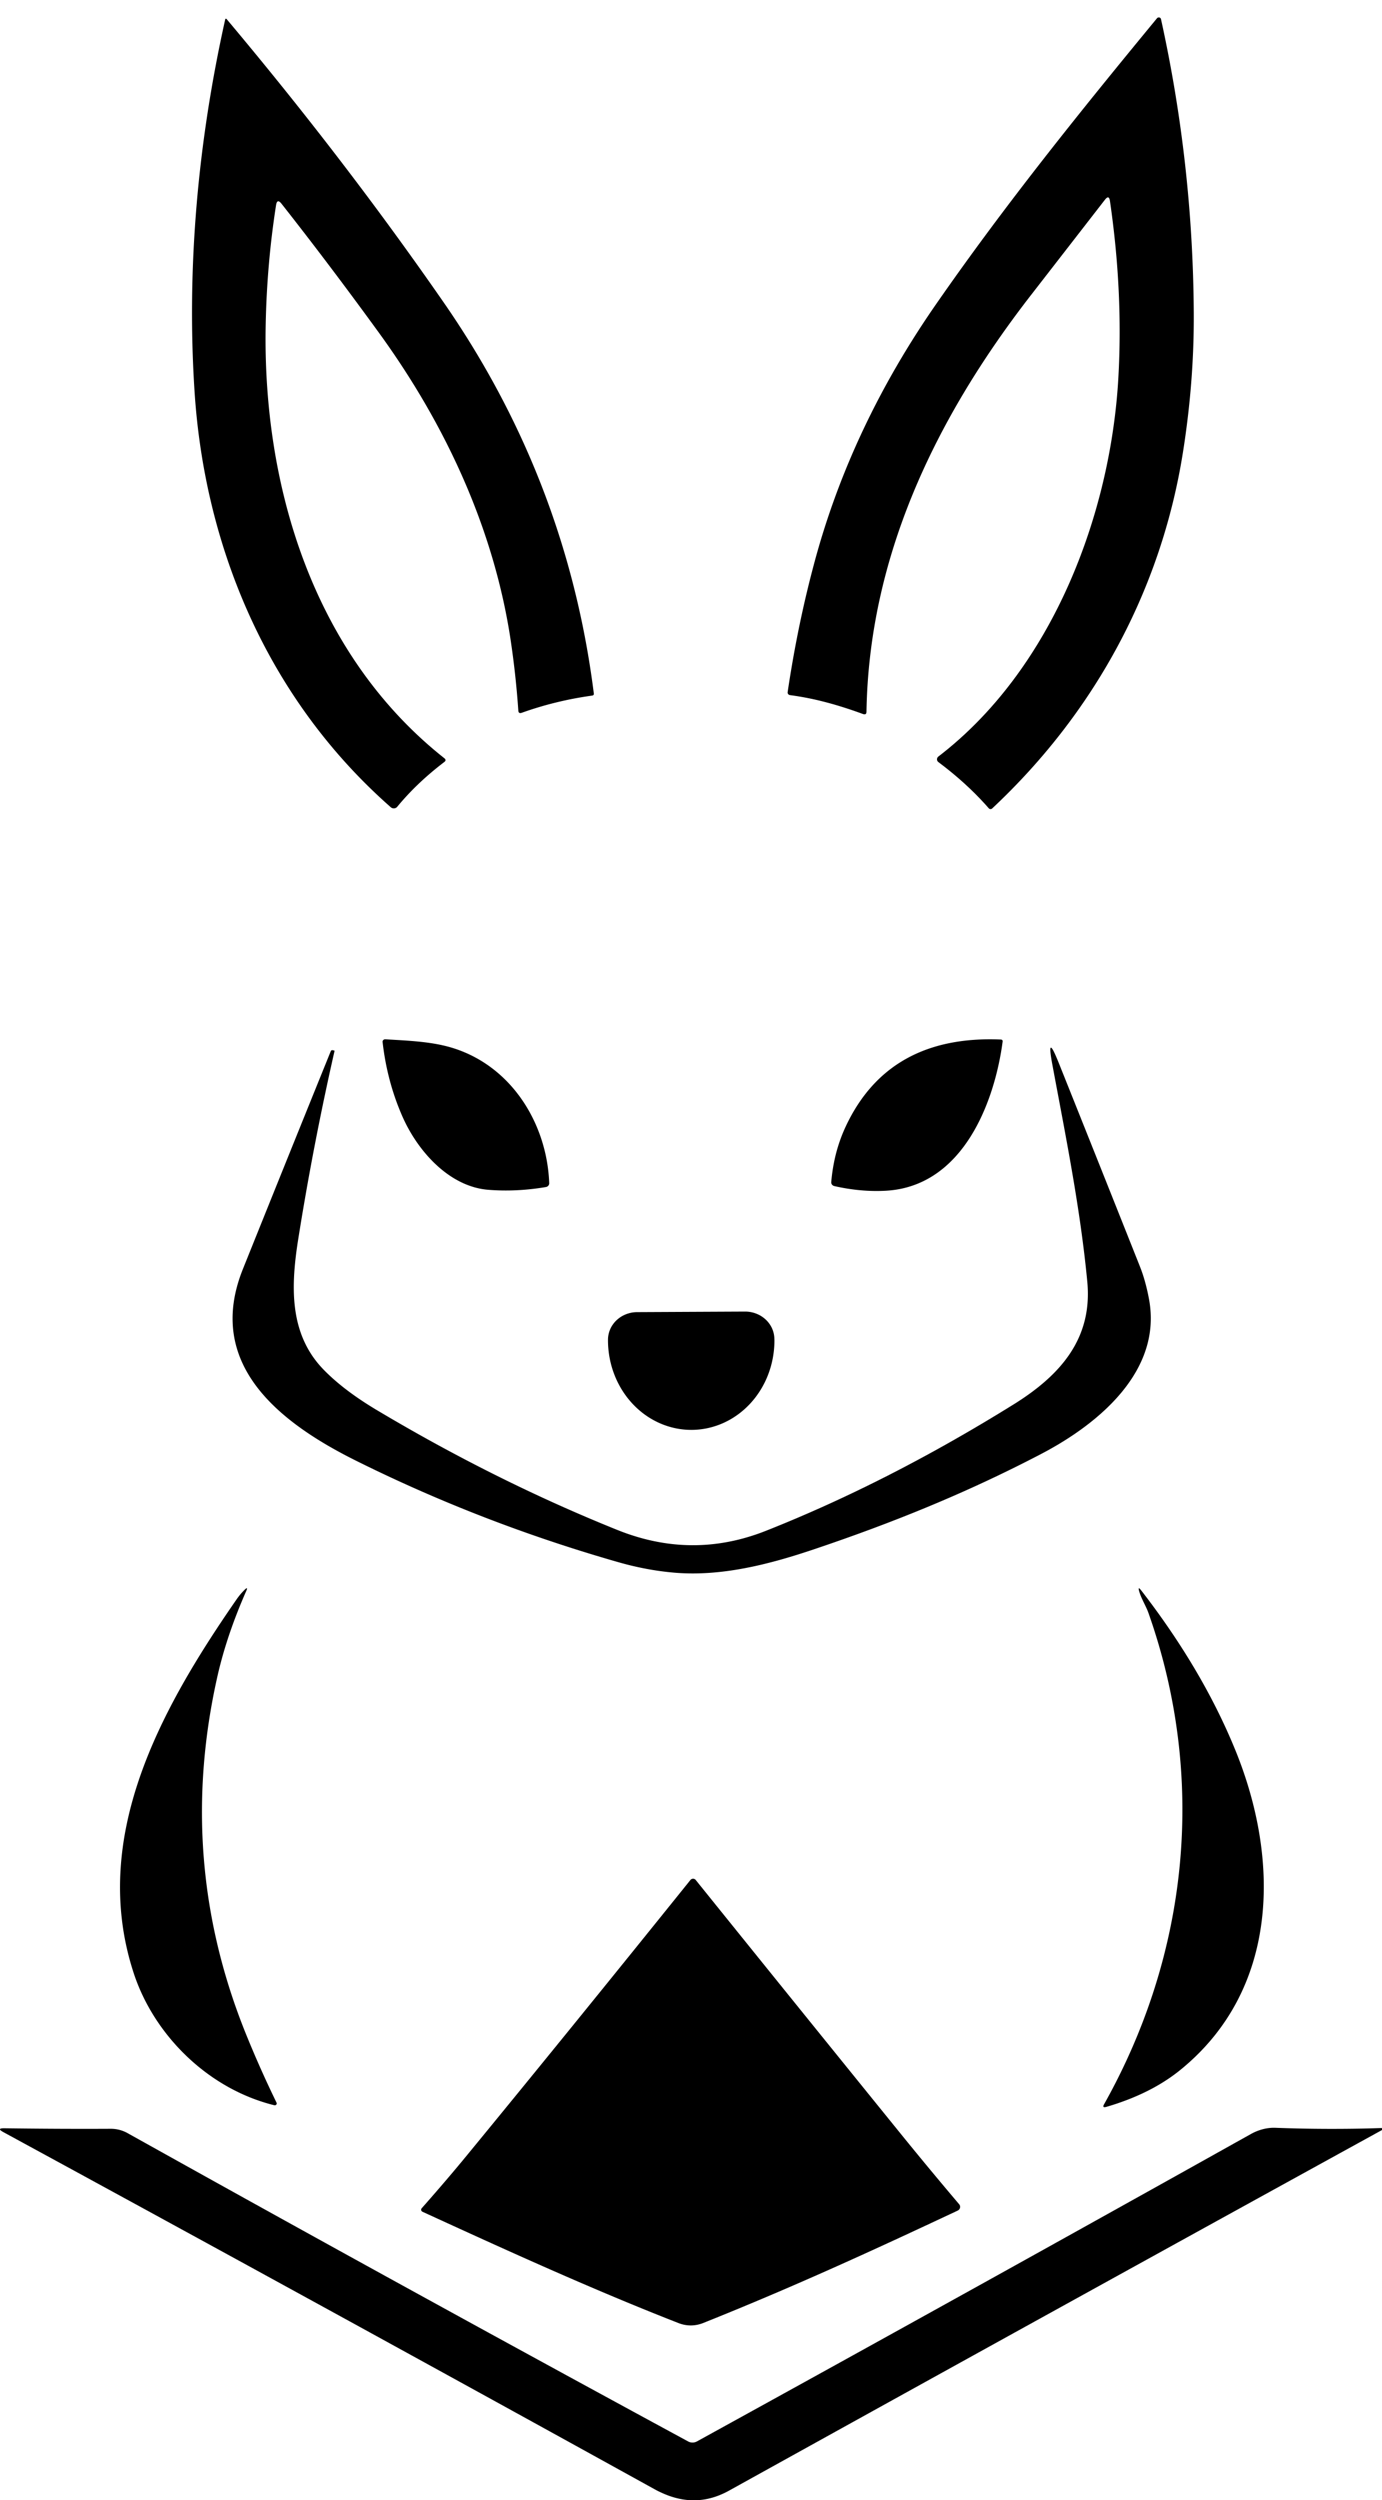
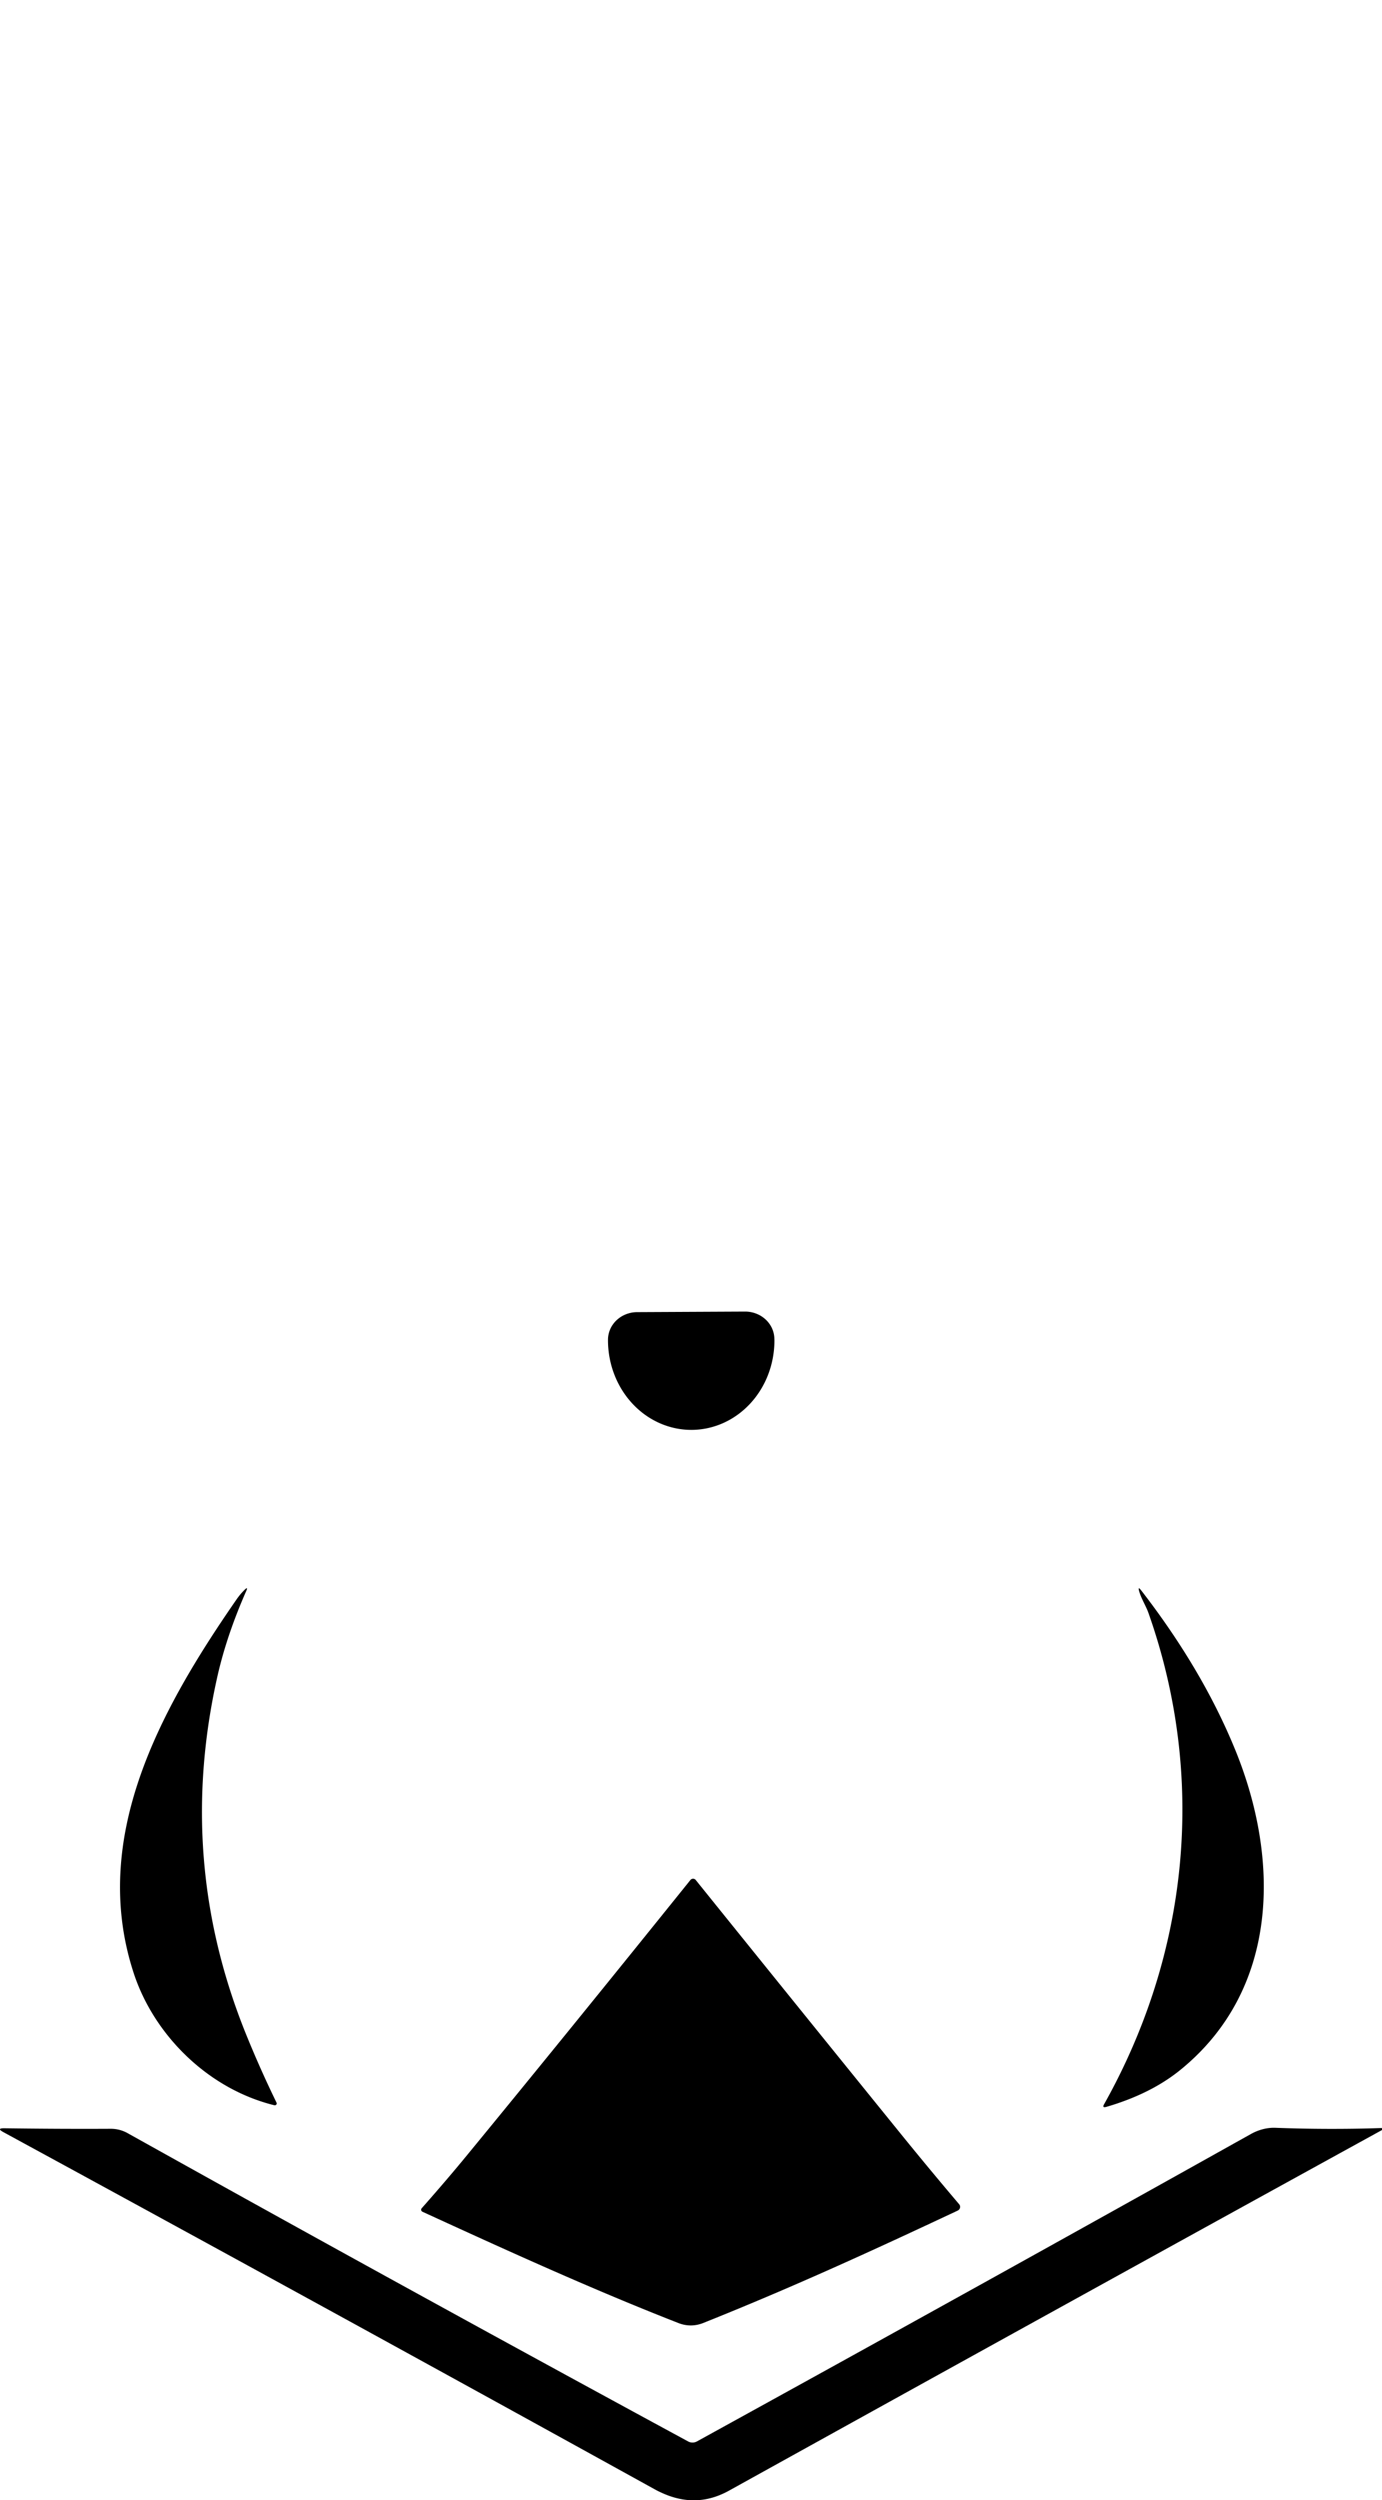
<svg xmlns="http://www.w3.org/2000/svg" width="450" height="814" fill="none" viewBox="0 0 450 814">
  <g clip-path="url(#a)">
-     <path fill="#000" d="M361.416 65.442c-.206-1.412-.753-1.546-1.641-.399a211356.8 211356.8 0 0 1-23.994 30.932c-31.793 40.946-52.831 85.962-53.643 135.754-.011.768-.395 1.014-1.153.737-7.652-2.795-15.434-5.053-23.735-6.143a.984.984 0 0 1-.34-.11.905.905 0 0 1-.268-.223.825.825 0 0 1-.172-.635c2.21-14.908 5.193-29.273 8.951-43.096 7.907-29.048 21.017-56.765 39.331-83.15 22.646-32.637 47.014-62.863 72-93.18a.731.731 0 0 1 .333-.22.772.772 0 0 1 .406-.018c.134.03.257.097.353.19a.678.678 0 0 1 .191.34c6.921 31.392 10.478 63.235 10.673 95.529.098 15.062-1.099 30.374-3.59 45.937-7.083 44.202-28.559 84.18-62.058 115.542a.775.775 0 0 1-.853.131.698.698 0 0 1-.235-.177c-4.668-5.345-10.132-10.357-16.392-15.036a1.175 1.175 0 0 1-.351-.402 1.125 1.125 0 0 1-.009-1.024c.08-.162.198-.304.344-.417 37.235-28.567 56.112-79.035 58.598-123.421 1.039-18.624.124-37.771-2.746-57.44ZM89.889 66.794c-2.004 12.81-3.13 25.88-3.38 39.21-.974 52.235 15.45 107.034 58.16 140.853.53.42.53.835 0 1.244-5.946 4.526-11.058 9.389-15.336 14.591a1.429 1.429 0 0 1-.996.501 1.474 1.474 0 0 1-1.067-.348c-39.623-34.833-60.645-83.919-63.942-135.692-2.567-40.255 1.104-80.832 9.974-120.702.098-.44.293-.482.585-.123 25.679 30.573 49.224 61.31 70.635 92.212 26.719 38.56 42.997 80.975 48.834 127.245.055.4-.135.63-.568.691-7.896 1.096-15.525 2.959-22.89 5.591-.704.246-1.078.015-1.121-.691a291.558 291.558 0 0 0-2.421-22.424c-5.328-36.123-20.989-70.388-43.115-100.813-10.69-14.713-21.206-28.638-31.549-41.775-.964-1.229-1.565-1.085-1.803.43Zm69.027 320.578c-12.753-1.06-22.987-12.702-27.893-23.883-3.325-7.566-5.475-15.65-6.45-24.251a.731.731 0 0 1 .042-.334.792.792 0 0 1 .19-.287.853.853 0 0 1 .303-.187.908.908 0 0 1 .359-.052c7.521.461 15.481.707 22.516 3.011 18.975 6.189 30.151 24.819 30.85 43.833.009.298-.094.59-.291.821a1.307 1.307 0 0 1-.781.438c-6.498 1.096-12.78 1.393-18.845.891Zm116.496-20.673c9.314-19.843 26.129-29.258 50.443-28.244.465.021.671.246.617.676-2.616 19.751-12.948 47.243-38.161 48.563-5.307.287-10.852-.22-16.635-1.52a1.324 1.324 0 0 1-.764-.483 1.195 1.195 0 0 1-.243-.838c.552-6.543 2.133-12.594 4.743-18.154Z" />
-     <path fill="#000" d="M219.577 512.037c-6.065-.522-12.212-1.679-18.439-3.471-29.729-8.519-58.137-19.516-85.224-32.99-25.197-12.533-49.224-31.547-36.812-62.417 9.455-23.54 18.98-47.156 28.576-70.849.141-.348.395-.466.763-.353l.423.107c.065.021.086.062.065.123a947.09 947.09 0 0 0-11.778 60.989c-2.405 15.082-3.25 30.963 8.204 42.742 4.375 4.506 10.169 8.908 17.382 13.209 25.852 15.409 51.953 28.413 78.304 39.01 16.234 6.523 32.361 6.61 48.379.261 26.545-10.515 53.42-24.23 80.626-41.145 15.417-9.584 25.733-21.563 23.995-39.932-2.291-23.99-6.986-47.089-11.372-70.665-1.343-7.228-.645-7.407 2.095-.537a27129.176 27129.176 0 0 1 26.416 66.241c1.234 3.103 2.225 6.676 2.972 10.72 4.208 22.884-15.66 40.117-35.09 50.284-24.417 12.763-48.687 22.546-74.225 31.132-14.524 4.884-30.038 8.846-45.26 7.541Z" />
    <path fill="#000" d="M242.58 427.027a9.998 9.998 0 0 1 3.647.668 9.566 9.566 0 0 1 3.099 1.936 8.988 8.988 0 0 1 2.08 2.91 8.575 8.575 0 0 1 .743 3.44l.016.277a31.085 31.085 0 0 1-1.999 11.167c-1.342 3.543-3.32 6.767-5.822 9.487-2.501 2.72-5.476 4.882-8.756 6.364a25.451 25.451 0 0 1-10.358 2.271c-7.186.036-14.095-3.001-19.207-8.442-5.113-5.44-8.009-12.84-8.053-20.571v-.276c-.013-2.384.976-4.676 2.748-6.372 1.773-1.696 4.185-2.658 6.707-2.674l35.155-.185ZM43.54 642.43c-14.425-44.063 8.643-85.808 33.45-121.639a21.747 21.747 0 0 1 2.583-3.102c.888-.891 1.083-.768.585.368-4.278 9.707-7.419 19.04-9.422 27.999-8.99 40.137-5.79 79.07 9.6 116.801a359.48 359.48 0 0 0 9.715 21.748.568.568 0 0 1-.09.632.663.663 0 0 1-.641.197c-21.557-5.314-39.168-22.823-45.78-43.004Zm315.975 42.666c27.78-49.516 33.255-106.618 14.459-159.882-.829-2.35-2.323-4.623-3.022-7.049-.379-1.27-.152-1.372.682-.307 13.268 17.17 23.448 34.433 30.542 51.788 14.637 35.755 14.393 78.022-17.74 104.208-6.423 5.242-14.475 9.276-24.157 12.102-.997.297-1.251.011-.764-.86ZM220.941 756.36c-28.121-10.982-55.868-23.637-83.371-36.246a.774.774 0 0 1-.274-.208.713.713 0 0 1-.145-.633.718.718 0 0 1 .159-.296c5.404-6.123 10.126-11.642 14.166-16.556 21.953-26.724 46.402-56.837 73.348-90.339.1-.124.229-.225.377-.294a1.128 1.128 0 0 1 .952 0c.148.069.277.17.377.294a38159.767 38159.767 0 0 0 66.785 82.675 1313.866 1313.866 0 0 0 18.991 22.899c.137.16.234.347.284.547.05.2.052.408.005.609-.047.2-.141.389-.275.55a1.433 1.433 0 0 1-.501.383c-27.342 12.84-53.286 24.773-82.755 36.553-2.718 1.085-5.426 1.106-8.123.062Z" />
    <path fill="#000" d="M237.414 810.898c-8.301 4.592-16.278 3.977-24.417-.523A38466.65 38466.65 0 0 0 1.124 694.204c-1.614-.881-1.49-1.306.373-1.275 12.39.174 23.903.23 34.538.169 1.96-.01 3.812.471 5.556 1.444 58.083 32.427 118.906 65.877 182.469 100.352.435.237.928.362 1.43.362.502 0 .995-.125 1.43-.362a31138.836 31138.836 0 0 0 180.341-100.061c2.404-1.351 5.166-2.15 7.976-2.058 11.665.441 23.058.471 34.181.093 1.234-.041 1.321.23.26.814a73990.252 73990.252 0 0 0-212.264 117.216Z" />
  </g>
  <defs>
    <clipPath id="a">
      <path fill="#fff" d="M0 0h450v814H0z" />
    </clipPath>
  </defs>
</svg>